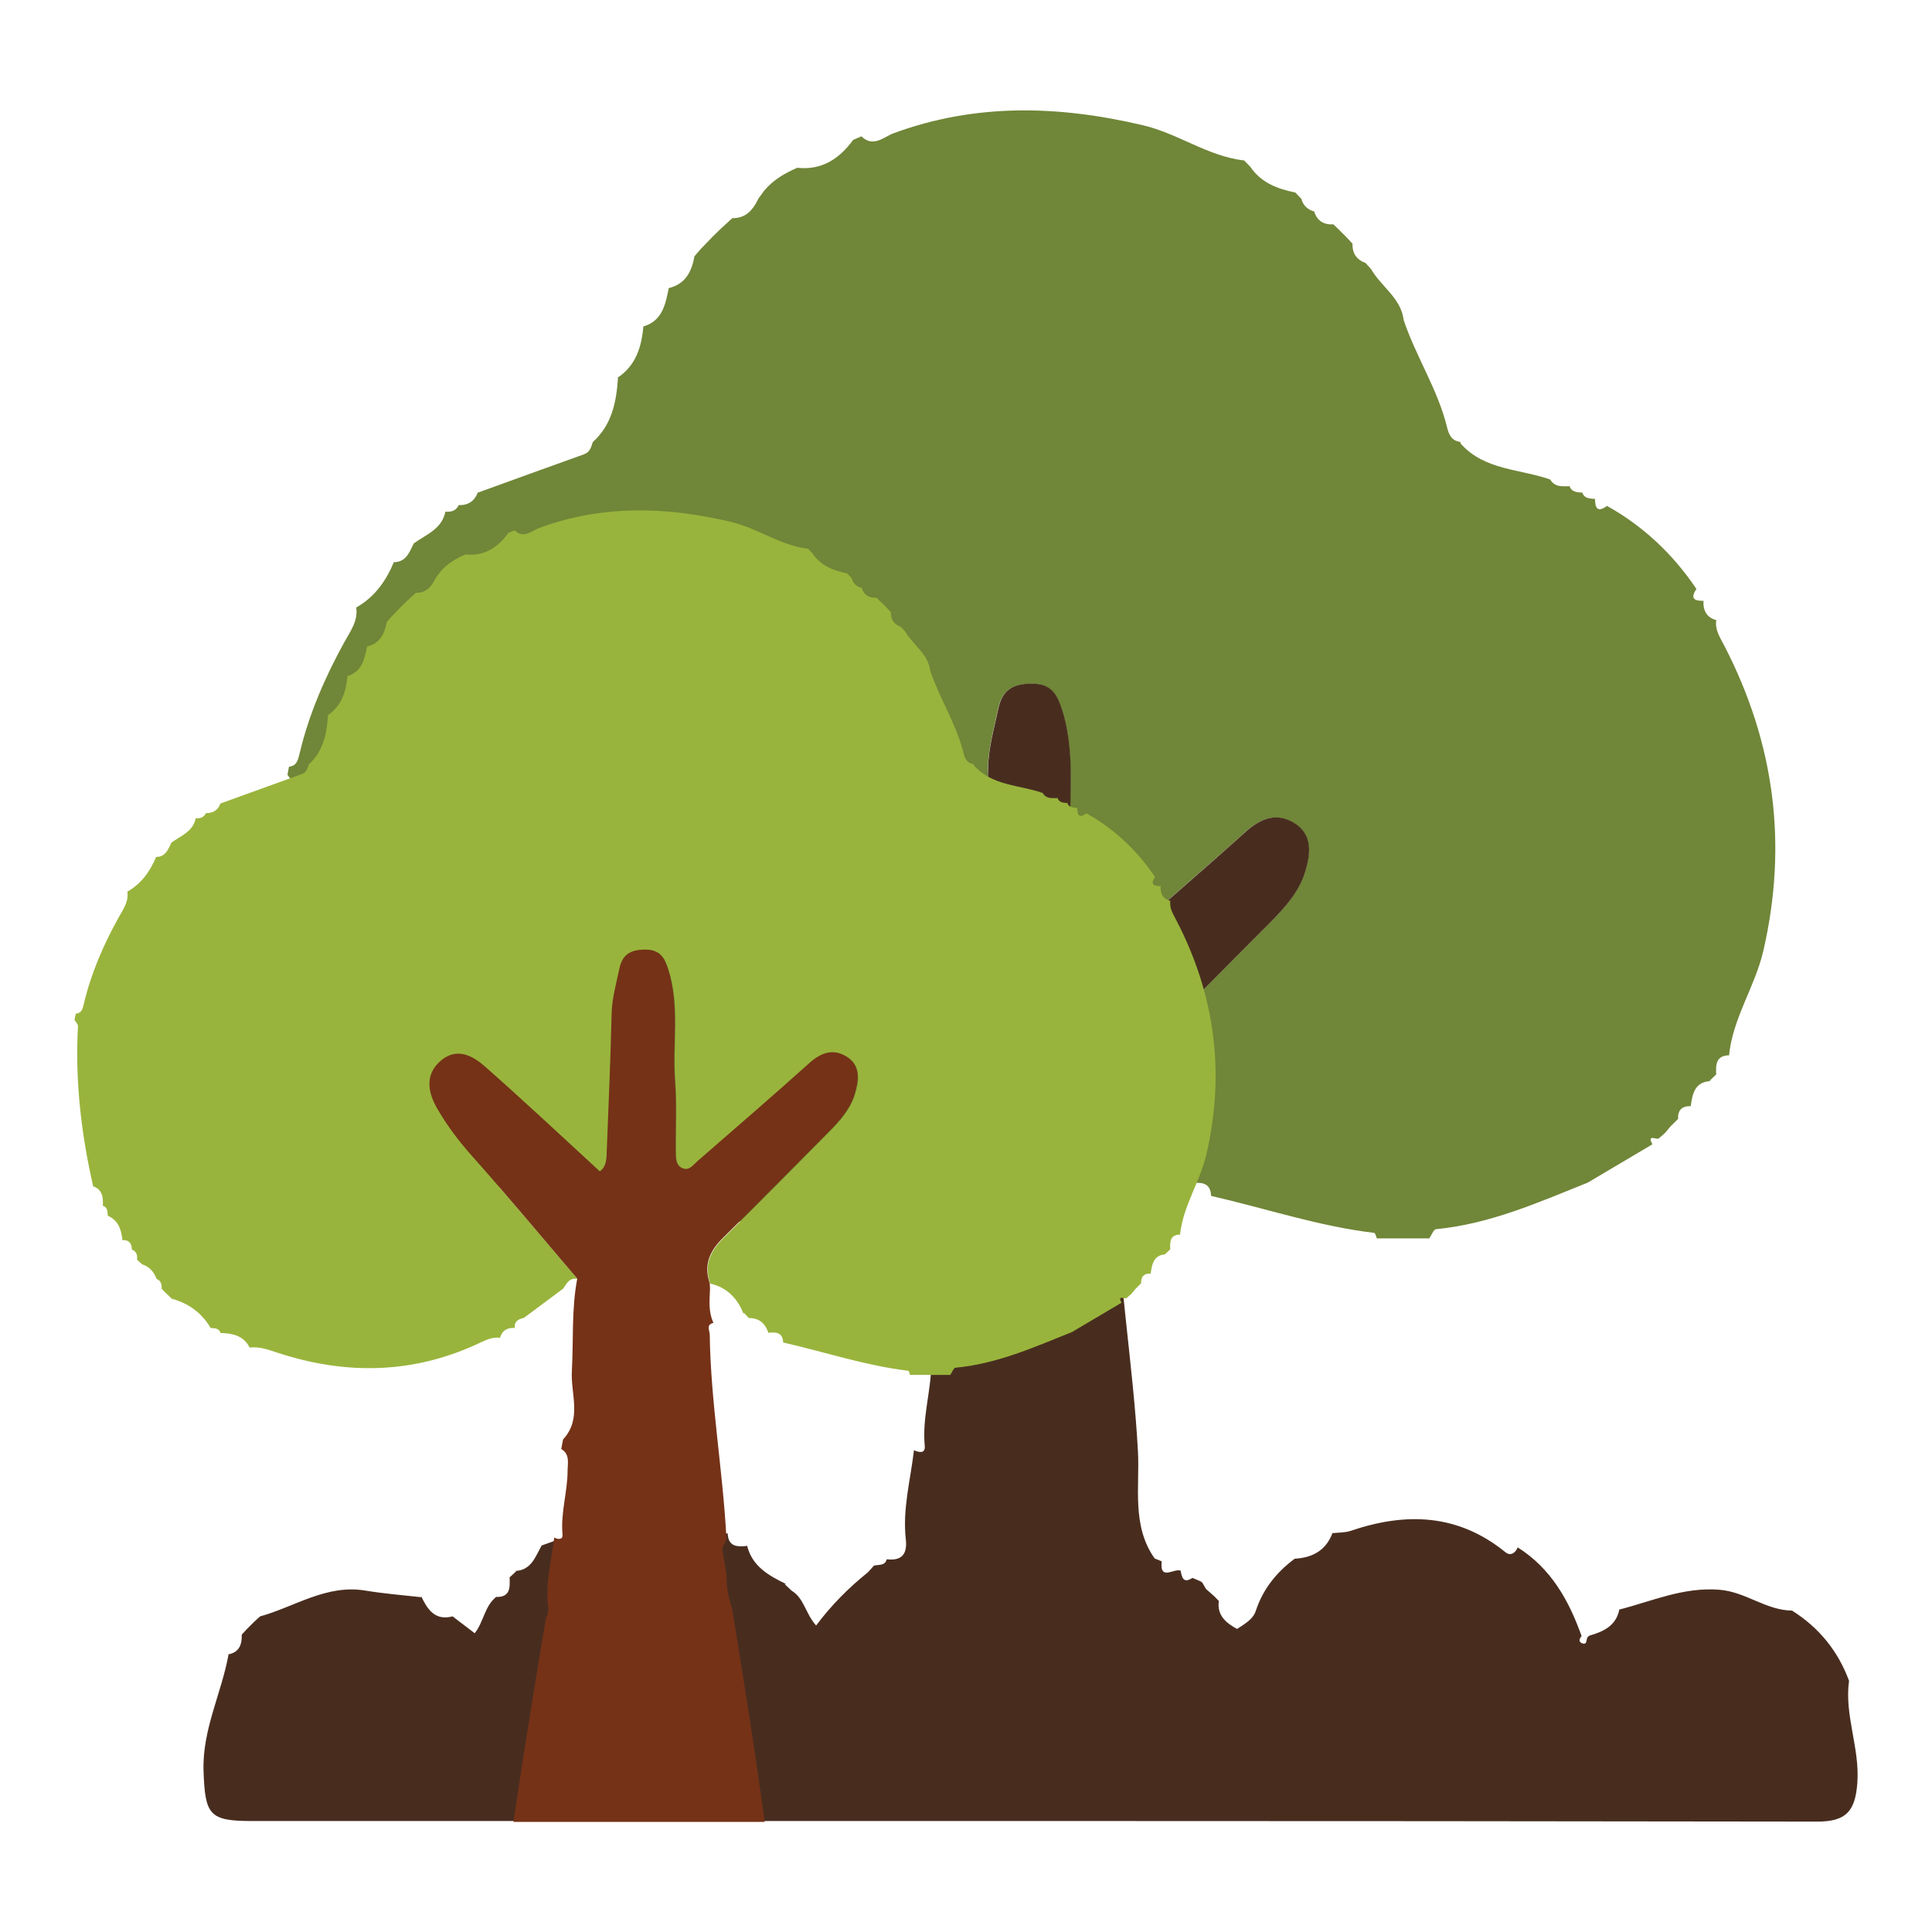
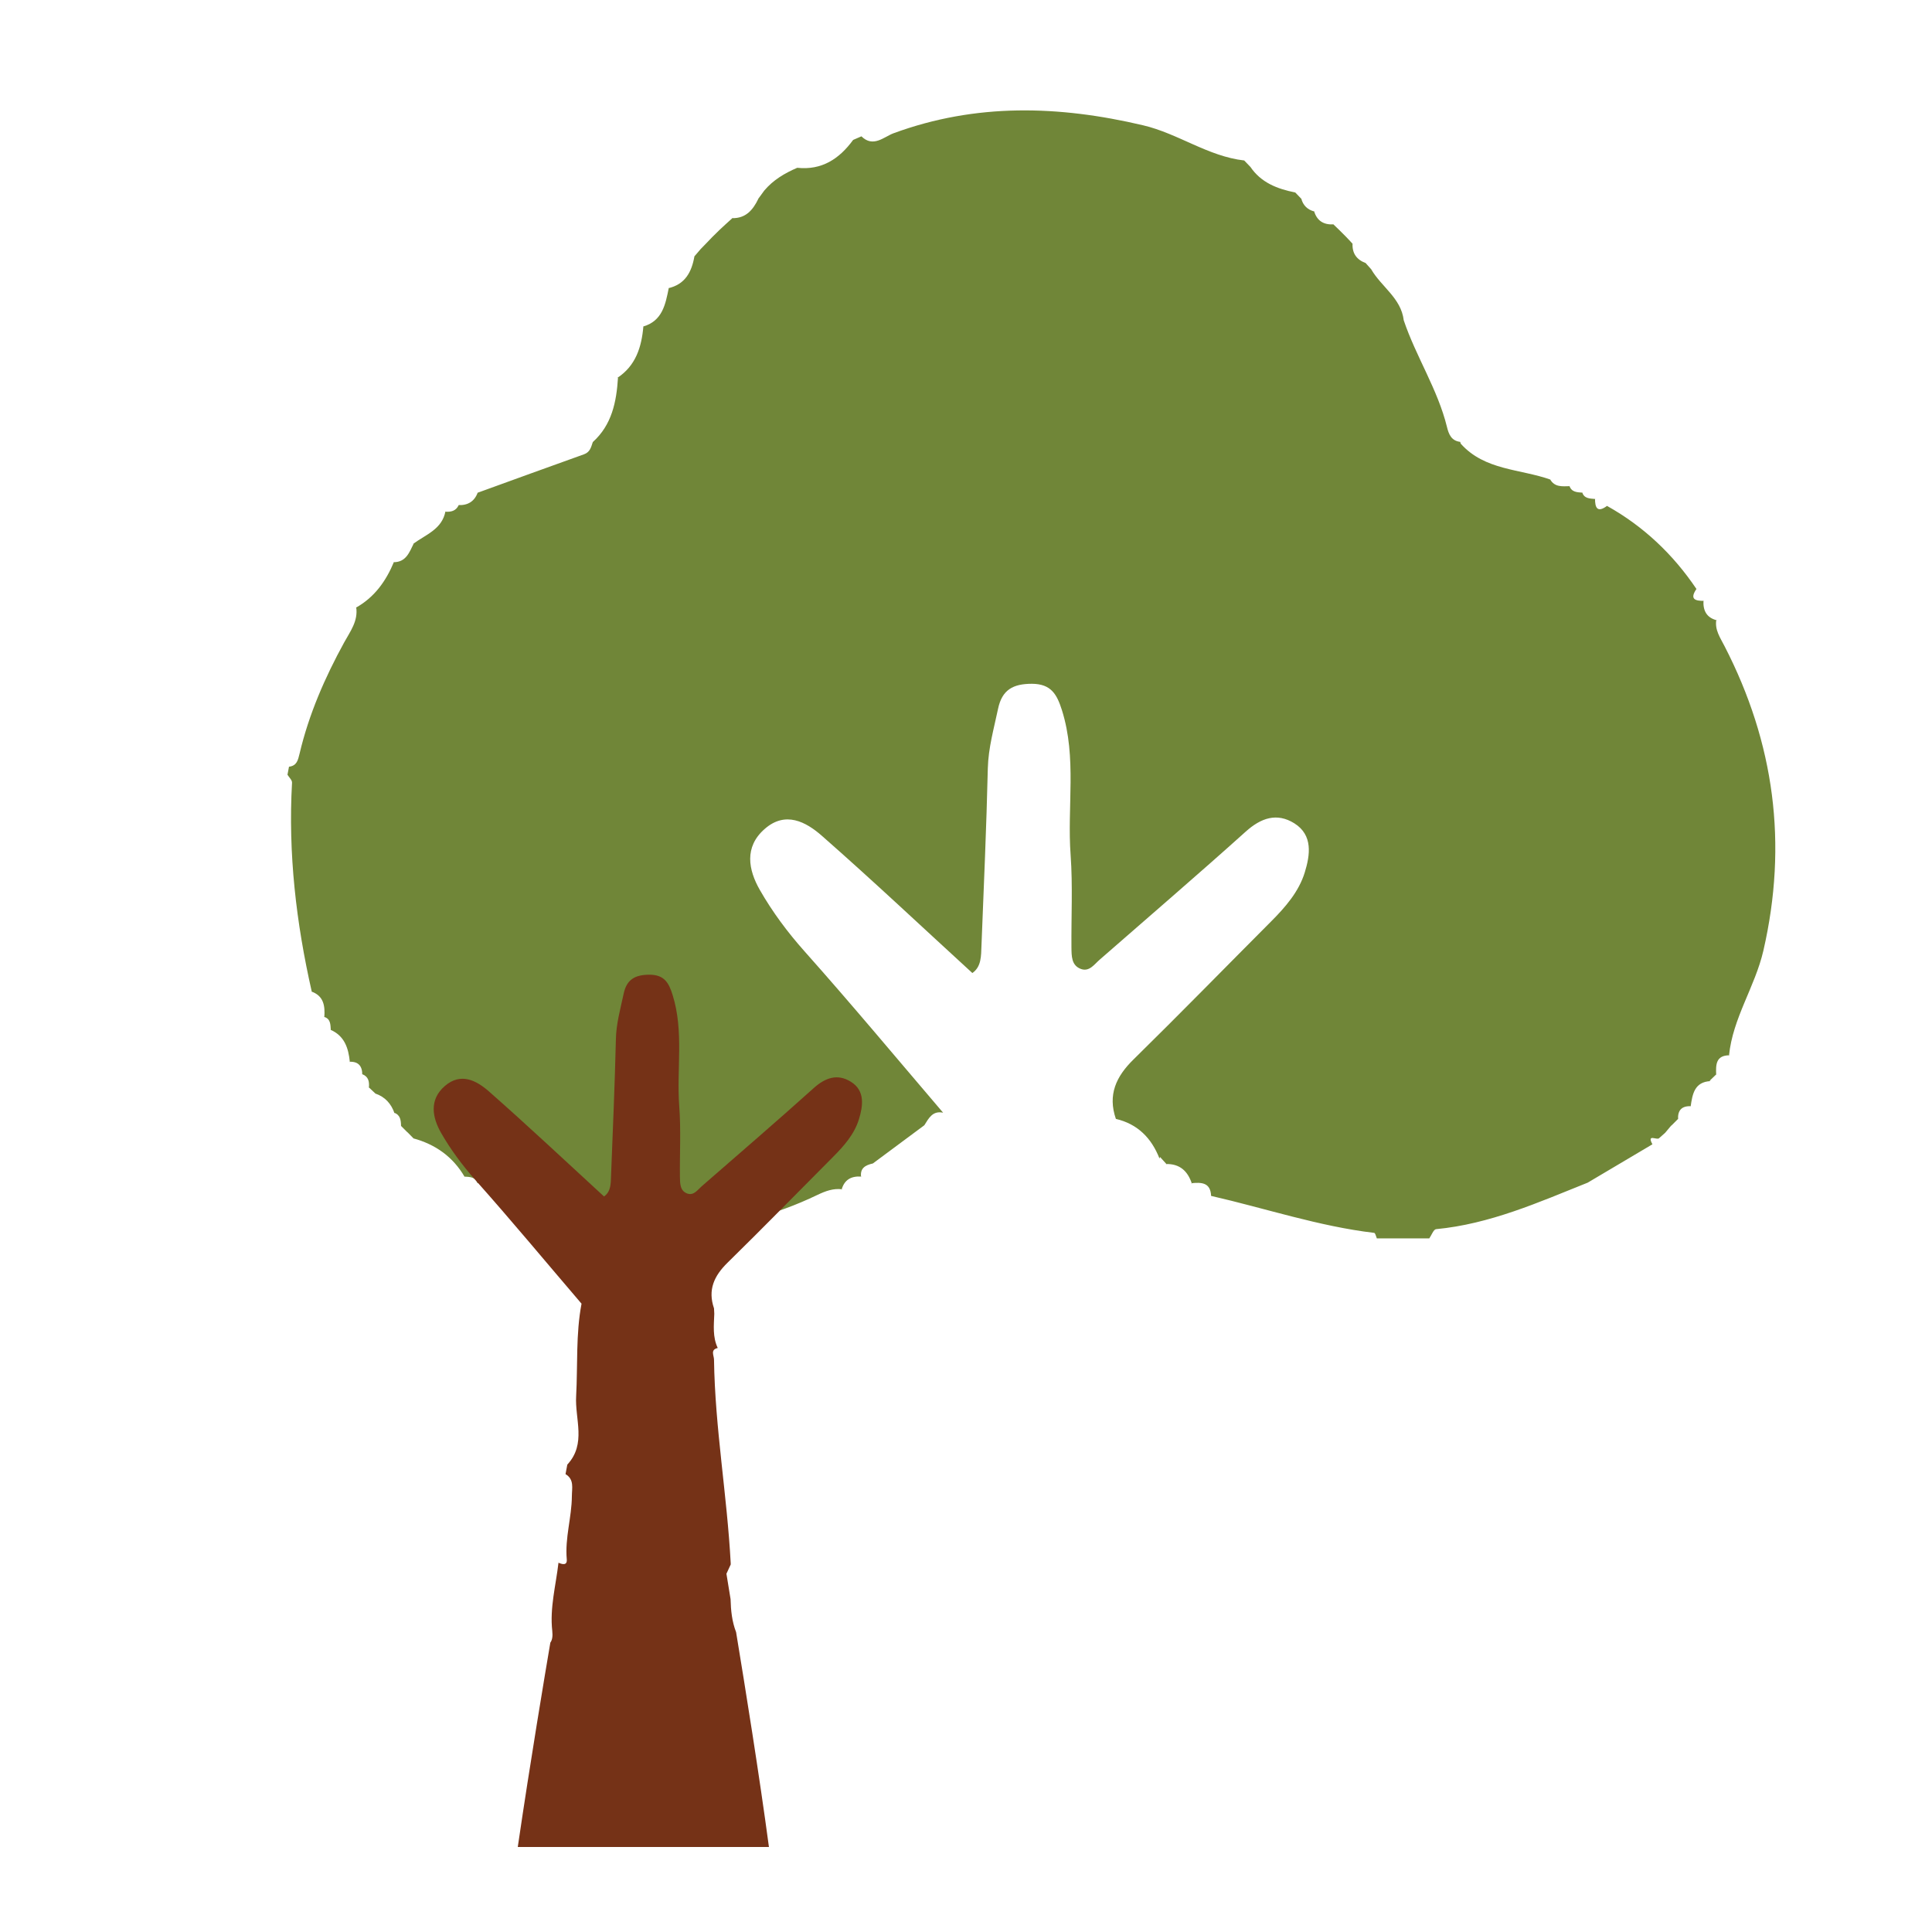
<svg xmlns="http://www.w3.org/2000/svg" id="Elements" viewBox="0 0 140 140">
  <defs>
    <style>
      .cls-1 {
        fill: #753217;
      }

      .cls-2 {
        fill: #99b43c;
      }

      .cls-3 {
        fill: #482d1f;
      }

      .cls-4 {
        fill: #708638;
      }
    </style>
  </defs>
  <g>
    <path class="cls-4" d="m97.11,16.73c.14.14.29.29.43.43.16.16.31.33.47.5,0,0,0,0,0,0-.03.7.3,1.16.95,1.4,0,0-.03-.03-.03-.03.14.16.28.32.43.48.73,1.27,2.17,2.09,2.36,3.7.89,2.64,2.46,5,3.13,7.72.13.54.32,1.01.96,1.09,0,0,.04.13.04.13,1.74,1.95,4.31,1.82,6.52,2.61,0,0-.04-.02-.04-.02.33.58.89.5,1.42.49,0,0-.03-.04-.03-.04.15.48.56.48.95.51,0,0-.03-.06-.03-.06.14.51.57.48.96.52,0,0-.02-.03-.02-.03,0,.64.15,1.06.87.53,2.65,1.48,4.79,3.51,6.48,6.02-.51.74-.09.87.55.86,0,0-.04-.02-.04-.02-.04.72.22,1.24.97,1.43,0,0-.04-.04-.04-.04-.12.74.28,1.29.6,1.92,3.61,7.01,4.59,14.32,2.81,22.06-.61,2.63-2.22,4.88-2.49,7.6,0,0,.04-.02.04-.02-1,0-1,.69-.97,1.4,0,0,.03-.04.03-.04-.17.16-.34.32-.51.49,0,0,.09.02.09.02-1.19.05-1.33.95-1.46,1.84,0,0,.02-.02.02-.02-.68-.03-.97.31-.93.97,0,0,.01-.06.01-.06-.17.17-.34.34-.51.51,0,0,.03-.05.03-.05-.16.19-.31.37-.47.56-.15.13-.29.26-.44.39-.15.16-.91-.35-.48.44-1.56.93-3.13,1.85-4.69,2.78-3.57,1.43-7.09,3-10.99,3.37-.18.02-.33.44-.49.67-1.27,0-2.53,0-3.8,0-.06-.14-.11-.39-.19-.4-4.03-.48-7.88-1.78-11.82-2.68h0c-.04-.99-.72-.99-1.44-.92l.05.04c-.3-.92-.88-1.46-1.9-1.43l.07.02c-.16-.18-.32-.35-.48-.53l-.04.11c-.58-1.48-1.58-2.5-3.16-2.87-.6-1.74.01-3.07,1.28-4.31,3.35-3.29,6.63-6.65,9.95-9.98,1.04-1.04,2.03-2.17,2.46-3.58.38-1.24.61-2.69-.76-3.55-1.27-.79-2.42-.39-3.53.61-3.48,3.13-7.04,6.18-10.56,9.26-.4.34-.75.9-1.36.69-.71-.25-.69-.95-.7-1.56-.02-2.23.1-4.48-.06-6.7-.26-3.5.46-7.05-.63-10.5-.36-1.13-.77-1.9-2.17-1.91-1.37,0-2.17.43-2.46,1.82-.3,1.43-.7,2.81-.74,4.3-.1,4.29-.29,8.57-.46,12.86-.03.74,0,1.52-.66,1.98-3.66-3.35-7.22-6.71-10.9-9.94-1.16-1.02-2.65-1.82-4.15-.5-1.5,1.31-1.18,2.97-.35,4.42.91,1.59,2.01,3.07,3.25,4.46,3.41,3.83,6.7,7.78,10.03,11.68-.76-.16-1.04.4-1.36.91-1.24.92-2.49,1.85-3.73,2.77-.54.12-.95.34-.85,1,0,0,.01-.05.01-.05-.73-.05-1.23.23-1.43.96,0,0,.04-.04.04-.04-.64-.08-1.2.13-1.77.4-6.35,3.06-12.84,3.16-19.44.95-.81-.27-1.6-.54-2.46-.43,0,0,.02.06.02.06-.57-1.2-1.65-1.39-2.8-1.43,0,0,.04.03.04.03-.16-.49-.57-.47-.97-.5,0,0,.04.04.04.04-.85-1.47-2.12-2.37-3.73-2.81,0,0,.04.03.04.03-.17-.17-.34-.34-.5-.51,0,0,.05.05.04.05-.17-.17-.34-.34-.5-.5,0,0,.03.03.03.03-.01-.4-.04-.8-.51-.96,0,0,.04.05.04.05-.24-.7-.69-1.2-1.4-1.44,0,0,.03.02.03.02-.17-.16-.34-.32-.52-.49,0,0,.03.05.03.05.04-.43-.02-.8-.48-.98,0,0,0,.07,0,.07.01-.64-.26-1-.94-.97,0,0,.04.02.04.02-.1-1.02-.39-1.91-1.43-2.35,0,0,.05.03.05.03-.03-.39,0-.82-.51-.96,0,0,.04.03.04.03.06-.82-.04-1.56-.97-1.87,0,0,.06.02.06.02-1.13-4.98-1.72-10.02-1.43-15.14.01-.19-.21-.38-.33-.58.04-.19.07-.39.11-.58.57-.07.65-.47.77-.96.67-2.84,1.83-5.5,3.23-8.05.44-.8,1.02-1.55.87-2.55,0,0-.03.04-.03.04,1.35-.75,2.19-1.93,2.77-3.33,0,0-.03.03-.03.03.92,0,1.15-.74,1.47-1.38,0,0-.05.05-.05.05.9-.67,2.1-1.05,2.34-2.37,0,0-.02.04-.02.04.42.03.78-.05.98-.48,0,0-.06,0-.06,0,.7.04,1.2-.25,1.44-.92,0,0-.02.03-.02.03,2.57-.93,5.14-1.87,7.72-2.79.44-.16.51-.52.63-.87,0,0,.01-.02.01-.02,1.38-1.25,1.71-2.91,1.82-4.66,0,0-.06.02-.06.02,1.35-.88,1.77-2.24,1.9-3.74,0,0-.04.02-.04.02,1.42-.4,1.64-1.61,1.88-2.8,0,0-.05.02-.05.02,1.24-.28,1.71-1.18,1.91-2.32,0,0-.03.04-.03.04.16-.19.32-.37.48-.56.28-.29.56-.57.83-.86.18-.18.37-.36.55-.54.14-.13.27-.25.41-.38.18-.16.36-.33.54-.49,0,0-.05.03-.05.03,1,.02,1.51-.6,1.9-1.4,0,0-.03.03-.03.03.15-.21.3-.42.46-.63.65-.77,1.48-1.26,2.39-1.65,1.78.19,3.05-.65,4.05-2.02.2-.09.4-.17.6-.26.85.84,1.63.04,2.32-.22,5.98-2.2,11.98-2.02,18.09-.58,2.55.6,4.7,2.25,7.33,2.55,0,0-.04-.04-.04-.04.17.17.33.34.5.52,0,0-.03-.04-.03-.04.78,1.17,1.97,1.62,3.27,1.88,0,0-.04-.04-.04-.04.16.17.32.34.49.51,0,0-.02-.04-.02-.04.13.51.46.82.96.95,0,0-.03-.03-.03-.03.21.7.69,1,1.41.96,0,0-.03-.02-.03-.02.17.16.34.32.51.49Z" />
-     <path class="cls-3" d="m68.36,80.62c-3.34-3.9-6.62-7.85-10.03-11.68-1.24-1.39-2.34-2.87-3.25-4.46-.83-1.45-1.15-3.11.35-4.42,1.51-1.32,3-.52,4.15.5,3.68,3.23,7.24,6.59,10.9,9.94.66-.46.63-1.24.66-1.98.16-4.29.36-8.57.46-12.86.03-1.49.44-2.87.74-4.3.29-1.39,1.09-1.83,2.46-1.82,1.39,0,1.81.78,2.17,1.91,1.09,3.45.37,7.01.63,10.5.16,2.22.04,4.47.06,6.7,0,.61-.01,1.31.7,1.56.61.21.96-.34,1.36-.69,3.53-3.08,7.08-6.13,10.56-9.26,1.11-1,2.27-1.4,3.53-.61,1.37.86,1.14,2.31.76,3.55-.43,1.41-1.42,2.53-2.46,3.58-3.32,3.32-6.6,6.69-9.95,9.98-1.27,1.24-1.87,2.57-1.28,4.31.01.17.02.34.03.51-.04,1.09-.16,2.2.33,3.24-.74.17-.36.7-.36,1.11.09,6.45,1.23,12.81,1.58,19.24.14,2.56-.47,5.39,1.21,7.76.17.07.34.14.51.21-.16,1.5.96.42,1.41.7,0,0-.04-.04-.04-.04.09.49.19.98.86.54.2.08.4.17.59.25,0,0,.13.1.13.1.09.15.17.3.26.45.21.18.41.37.62.55.1.11.21.21.31.32-.14,1.05.52,1.59,1.32,2.03.82-.51,1.2-.82,1.36-1.31.52-1.58,1.5-2.8,2.82-3.78,1.3-.07,2.29-.61,2.75-1.9,0,0-.04.05-.04.05.45-.05.93-.03,1.35-.17,4-1.36,7.78-1.24,11.21,1.55.36.29.71.08.89-.35,2.41,1.52,3.71,3.84,4.63,6.43-.16.17-.23.4,0,.5.46.21.29-.31.46-.45,0,0,.09-.08.09-.08,1.03-.3,1.96-.71,2.19-1.93,0,0-.03.04-.03.04,2.4-.61,4.66-1.65,7.28-1.44,1.9.15,3.37,1.49,5.26,1.51,1.95,1.23,3.33,2.92,4.13,5.09-.35,2.5.79,4.87.6,7.4-.15,2.01-.78,2.81-2.92,2.8-37.79-.06-75.58-.04-113.37-.04-3.13,0-3.44-.42-3.55-3.63-.1-3,1.31-5.63,1.82-8.48,0,0-.06.04-.06.04.82-.14,1.03-.71,1.01-1.44.12-.13.25-.27.37-.4.18-.18.37-.37.55-.55.14-.12.27-.25.41-.37,2.52-.7,4.81-2.34,7.63-1.87,1.34.22,2.7.33,4.05.48,0,0-.01-.07-.01-.07.46.96,1,1.79,2.28,1.46.53.4,1.06.81,1.6,1.22.65-.81.71-1.95,1.55-2.63,1.06.03,1-.71.98-1.42,0,0-.05.05-.05.05.18-.16.35-.32.53-.49,0,0-.1-.02-.1-.02,1.2-.04,1.48-1.04,1.95-1.86,0,0-.06.03-.06.03,2.8-.97,5.48-2.19,8.64-1.91,1.71.15,3.15,1.3,4.91,1.01,0,0-.02-.04-.02-.04.02,1.01.68,1.04,1.43.95,0,0-.03-.05-.03-.05.36,1.52,1.56,2.2,2.83,2.81,0,0-.1.01-.1.01.17.16.34.32.51.48.9.54,1,1.66,1.77,2.52,1.1-1.47,2.36-2.74,3.76-3.86.14-.16.29-.32.43-.48h0c.34-.09.79.04.93-.46,0,0,0,0,0,0,1.09.13,1.5-.38,1.38-1.44-.25-2.19.34-4.31.59-6.46.38.16.84.27.78-.33-.19-2.02.46-3.96.48-5.95,0-.73.25-1.58-.6-2.08.06-.3.11-.6.17-.89,1.81-1.96.7-4.3.83-6.48.15-2.91-.03-5.84.51-8.73Z" />
  </g>
  <g>
-     <path class="cls-2" d="m63.87,43.65c.11.11.22.22.33.33.12.13.24.25.36.38,0,0,0,0,0,0-.02.54.23.89.73,1.07,0,0-.02-.02-.02-.02.11.12.22.24.33.36.56.98,1.66,1.6,1.81,2.84.68,2.02,1.88,3.83,2.4,5.92.1.41.25.78.74.84,0,0,.03.1.03.1,1.33,1.49,3.31,1.4,5,2,0,0-.03-.02-.03-.02.25.45.68.38,1.09.38,0,0-.02-.03-.02-.03.12.37.43.37.73.39,0,0-.02-.04-.02-.04.11.39.44.36.74.4,0,0-.01-.02-.01-.02,0,.49.11.81.67.41,2.03,1.13,3.67,2.69,4.97,4.61-.39.56-.07.67.43.66,0,0-.03-.01-.03-.01-.03.55.17.95.74,1.1,0,0-.03-.03-.03-.03-.09.57.22.99.46,1.47,2.77,5.37,3.52,10.98,2.15,16.91-.47,2.02-1.7,3.75-1.91,5.82,0,0,.03-.01.03-.01-.76,0-.77.53-.74,1.08,0,0,.02-.03.02-.03-.13.12-.26.25-.39.37,0,0,.07.01.07.01-.92.04-1.02.72-1.12,1.41,0,0,.02-.01.02-.01-.52-.03-.74.24-.71.74,0,0,0-.05.01-.05-.13.13-.26.26-.39.39,0,0,.03-.04.03-.04-.12.14-.24.28-.36.43-.11.1-.23.2-.34.3-.12.12-.7-.27-.37.34-1.2.71-2.4,1.42-3.6,2.13-2.74,1.1-5.44,2.3-8.43,2.58-.14.01-.25.34-.38.52-.97,0-1.94,0-2.91,0-.05-.11-.08-.3-.14-.3-3.09-.37-6.04-1.36-9.06-2.05h0c-.03-.76-.55-.76-1.1-.7l.04.03c-.23-.71-.68-1.12-1.46-1.1l.05.02c-.12-.13-.25-.27-.37-.4l-.03.08c-.44-1.14-1.21-1.92-2.42-2.2-.46-1.34,0-2.35.98-3.31,2.57-2.52,5.09-5.1,7.63-7.65.8-.8,1.56-1.66,1.89-2.74.29-.95.47-2.07-.58-2.72-.97-.61-1.86-.3-2.71.47-2.67,2.4-5.39,4.74-8.1,7.1-.3.26-.57.69-1.04.53-.54-.19-.53-.73-.54-1.2-.02-1.71.08-3.43-.05-5.14-.2-2.68.35-5.4-.48-8.05-.27-.87-.59-1.46-1.66-1.47-1.05,0-1.67.33-1.89,1.4-.23,1.09-.54,2.16-.56,3.3-.08,3.29-.22,6.57-.35,9.86-.02.57,0,1.16-.51,1.52-2.8-2.57-5.54-5.15-8.35-7.62-.89-.78-2.03-1.39-3.19-.38-1.15,1-.9,2.28-.27,3.39.7,1.22,1.54,2.35,2.49,3.42,2.62,2.94,5.13,5.97,7.69,8.96-.58-.12-.8.31-1.04.69-.95.71-1.91,1.42-2.86,2.13-.41.09-.73.26-.65.77,0,0,.01-.04.01-.04-.56-.04-.94.18-1.1.74,0,0,.03-.03.03-.03-.49-.06-.92.1-1.36.31-4.87,2.34-9.85,2.42-14.91.73-.62-.21-1.23-.41-1.89-.33,0,0,.02.04.02.04-.44-.92-1.26-1.07-2.15-1.1,0,0,.03.02.03.02-.12-.38-.44-.36-.74-.38,0,0,.03.03.03.03-.65-1.13-1.62-1.82-2.86-2.16,0,0,.03.02.03.02-.13-.13-.26-.26-.39-.39,0,0,.03.04.03.04-.13-.13-.26-.26-.39-.39,0,0,.02.03.02.03,0-.31-.03-.61-.39-.74,0,0,.03.04.03.04-.19-.54-.53-.92-1.08-1.1,0,0,.03.02.03.02-.13-.12-.26-.25-.4-.37,0,0,.02.04.02.04.03-.33-.01-.61-.37-.75,0,0,0,.05,0,.05,0-.49-.2-.77-.72-.74,0,0,.03.02.03.02-.07-.78-.3-1.47-1.1-1.8,0,0,.04.02.04.02-.02-.3,0-.63-.39-.74,0,0,.03.02.03.02.04-.63-.03-1.2-.74-1.43,0,0,.04.01.04.01-.87-3.82-1.32-7.68-1.1-11.61,0-.14-.16-.29-.25-.44.03-.15.06-.3.09-.45.44-.05.5-.36.59-.74.52-2.18,1.4-4.22,2.48-6.17.34-.62.78-1.19.67-1.95,0,0-.03.03-.03.03,1.03-.58,1.68-1.48,2.12-2.55,0,0-.02.02-.02.02.71,0,.89-.56,1.13-1.06,0,0-.04.04-.04.04.69-.51,1.61-.8,1.8-1.82,0,0-.02.03-.02.03.32.03.6-.04.75-.37,0,0-.05,0-.05,0,.54.03.92-.19,1.11-.71,0,0-.02.02-.02.02,1.97-.71,3.94-1.43,5.92-2.14.34-.12.39-.4.49-.67,0,0,.01-.02,0-.02,1.06-.96,1.31-2.23,1.4-3.57,0,0-.05.02-.05.02,1.04-.68,1.35-1.72,1.46-2.87,0,0-.03.02-.03.02,1.09-.31,1.26-1.24,1.45-2.15,0,0-.04.01-.04.01.95-.21,1.31-.91,1.46-1.78,0,0-.02.03-.02.03.12-.14.25-.28.37-.43.21-.22.43-.44.64-.66.14-.14.28-.28.42-.41.1-.1.21-.19.31-.29.14-.13.28-.25.42-.38,0,0-.04.02-.04.02.76.02,1.16-.46,1.45-1.07,0,0-.02.03-.02.03.12-.16.23-.32.35-.48.5-.59,1.14-.97,1.83-1.26,1.36.14,2.34-.5,3.1-1.55.15-.07.31-.13.46-.2.65.64,1.25.03,1.78-.17,4.58-1.69,9.19-1.55,13.87-.45,1.96.46,3.61,1.72,5.62,1.96,0,0-.03-.03-.03-.03.13.13.26.26.38.4,0,0-.03-.03-.03-.03.6.89,1.51,1.24,2.51,1.44,0,0-.03-.03-.03-.03.12.13.25.26.37.39,0,0-.02-.03-.02-.03.1.39.35.63.74.73,0,0-.02-.03-.02-.03.16.53.53.77,1.08.73,0,0-.03-.02-.03-.02.13.12.26.25.39.37Z" />
-     <path class="cls-1" d="m52.64,114.04c-.19-1.15-.31-1.82-.31-1.82l.31-.67s0-.06,0-.09c-.26-4.93-1.14-9.81-1.21-14.75,0-.31-.29-.72.27-.85-.38-.8-.28-1.64-.25-2.48,0-.13-.02-.26-.02-.39-.46-1.34,0-2.35.98-3.31,2.57-2.52,5.09-5.1,7.63-7.65.8-.8,1.56-1.66,1.89-2.74.29-.95.47-2.07-.58-2.72-.97-.61-1.86-.3-2.71.47-2.67,2.4-5.39,4.74-8.1,7.1-.3.26-.57.69-1.04.53-.54-.19-.53-.73-.54-1.2-.02-1.71.08-3.43-.05-5.14-.2-2.68.35-5.4-.48-8.05-.27-.87-.59-1.46-1.66-1.47-1.05,0-1.67.33-1.89,1.39-.23,1.09-.54,2.16-.56,3.3-.08,3.29-.22,6.57-.35,9.86-.02.57,0,1.16-.51,1.52-2.8-2.57-5.54-5.15-8.35-7.62-.89-.78-2.03-1.39-3.19-.38-1.15,1-.9,2.28-.27,3.39.7,1.22,1.54,2.35,2.49,3.42,2.62,2.94,5.13,5.97,7.69,8.96-.42,2.21-.27,4.46-.39,6.69-.1,1.67.76,3.46-.64,4.97-.04.23-.09.46-.13.69.65.39.46,1.03.46,1.6-.01,1.53-.51,3.02-.37,4.57.04.46-.31.38-.6.25-.19,1.65-.64,3.27-.45,4.95.04.37,0,.65-.14.84-.38,2.24-1.46,8.66-2.36,14.81,6.07,0,12.14,0,18.2,0-.7-5.23-1.71-11.51-2.38-15.57-.3-.77-.38-1.58-.4-2.39Z" />
+     <path class="cls-1" d="m52.64,114.04l.31-.67s0-.06,0-.09c-.26-4.93-1.14-9.81-1.21-14.75,0-.31-.29-.72.27-.85-.38-.8-.28-1.64-.25-2.48,0-.13-.02-.26-.02-.39-.46-1.34,0-2.35.98-3.31,2.57-2.52,5.09-5.1,7.63-7.65.8-.8,1.56-1.66,1.89-2.74.29-.95.47-2.07-.58-2.72-.97-.61-1.86-.3-2.71.47-2.67,2.4-5.39,4.74-8.1,7.1-.3.26-.57.69-1.04.53-.54-.19-.53-.73-.54-1.2-.02-1.71.08-3.43-.05-5.14-.2-2.68.35-5.4-.48-8.05-.27-.87-.59-1.46-1.66-1.47-1.05,0-1.67.33-1.89,1.39-.23,1.09-.54,2.16-.56,3.3-.08,3.29-.22,6.57-.35,9.86-.02.57,0,1.16-.51,1.52-2.8-2.57-5.54-5.15-8.35-7.62-.89-.78-2.03-1.39-3.19-.38-1.15,1-.9,2.28-.27,3.39.7,1.22,1.54,2.35,2.49,3.42,2.62,2.94,5.13,5.97,7.69,8.96-.42,2.21-.27,4.46-.39,6.69-.1,1.67.76,3.46-.64,4.97-.04.23-.09.46-.13.69.65.39.46,1.03.46,1.6-.01,1.53-.51,3.02-.37,4.57.04.46-.31.38-.6.25-.19,1.65-.64,3.27-.45,4.95.04.37,0,.65-.14.84-.38,2.24-1.46,8.66-2.36,14.81,6.07,0,12.14,0,18.2,0-.7-5.23-1.71-11.51-2.38-15.57-.3-.77-.38-1.58-.4-2.39Z" />
  </g>
</svg>